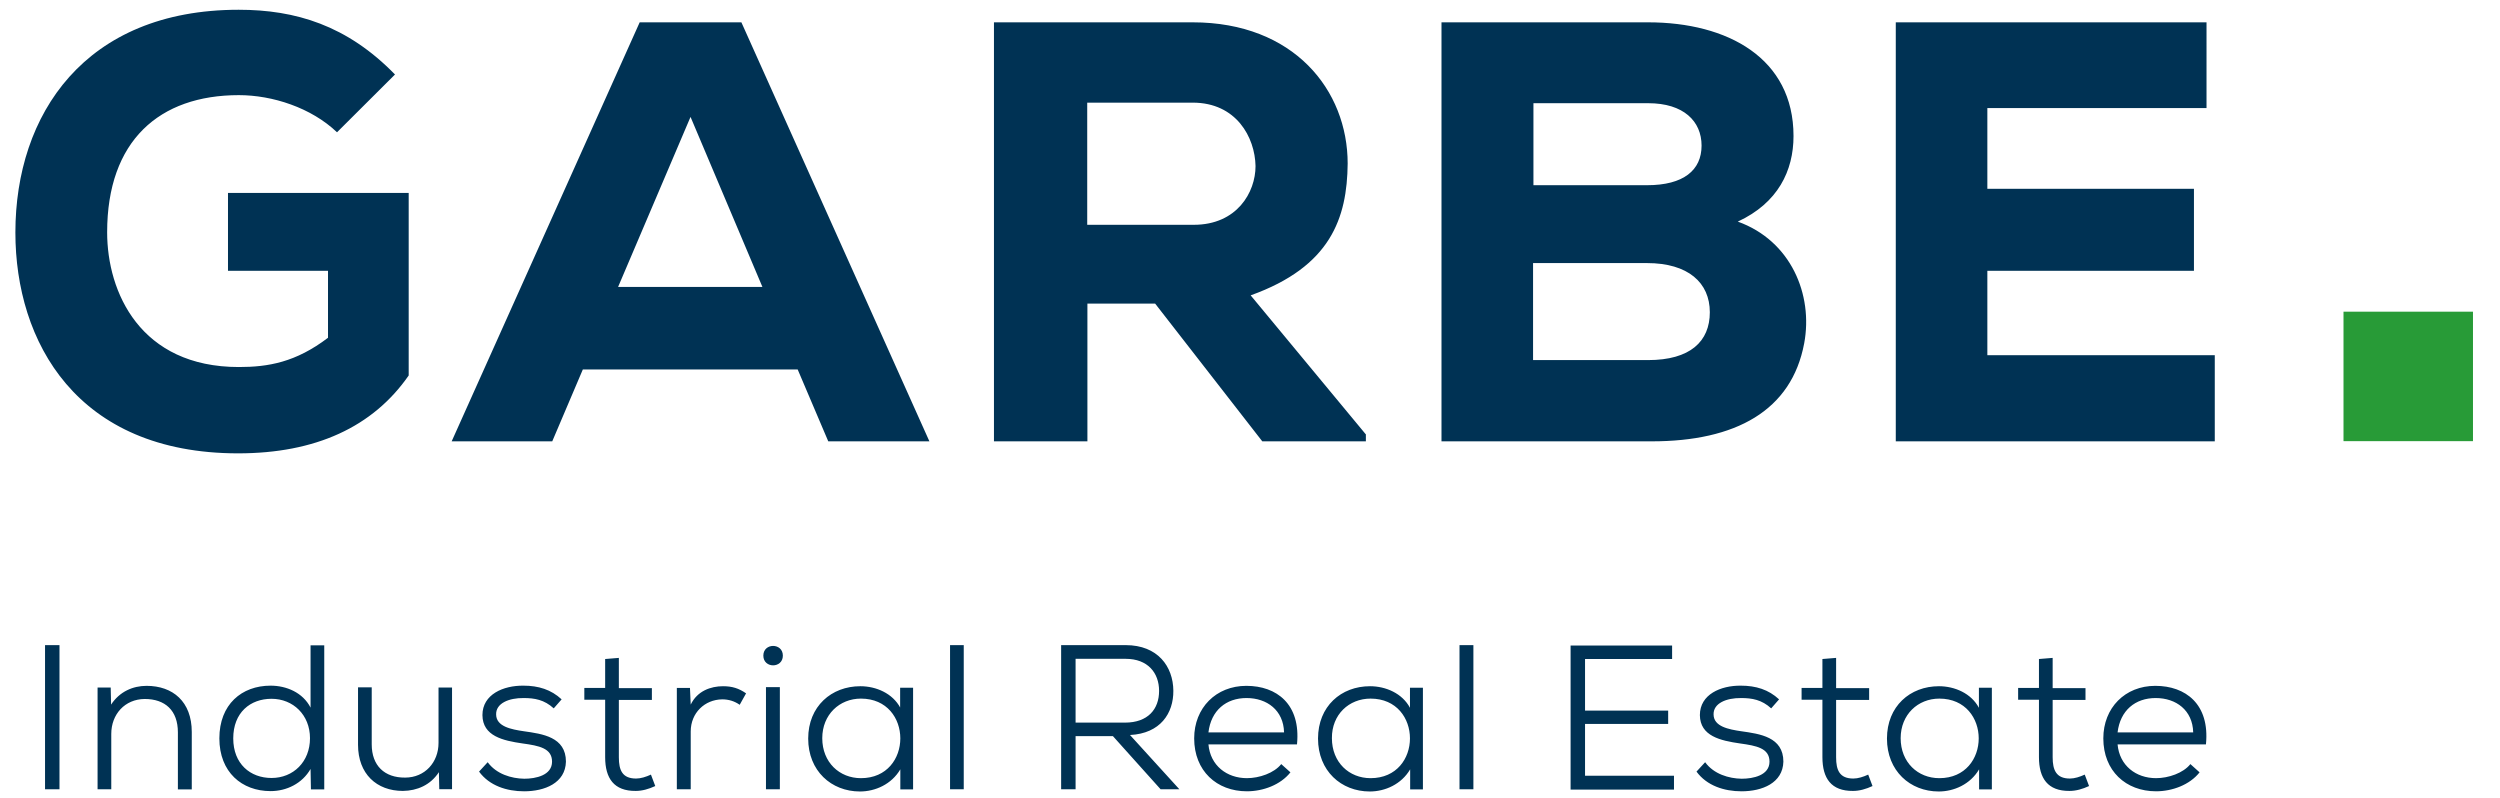
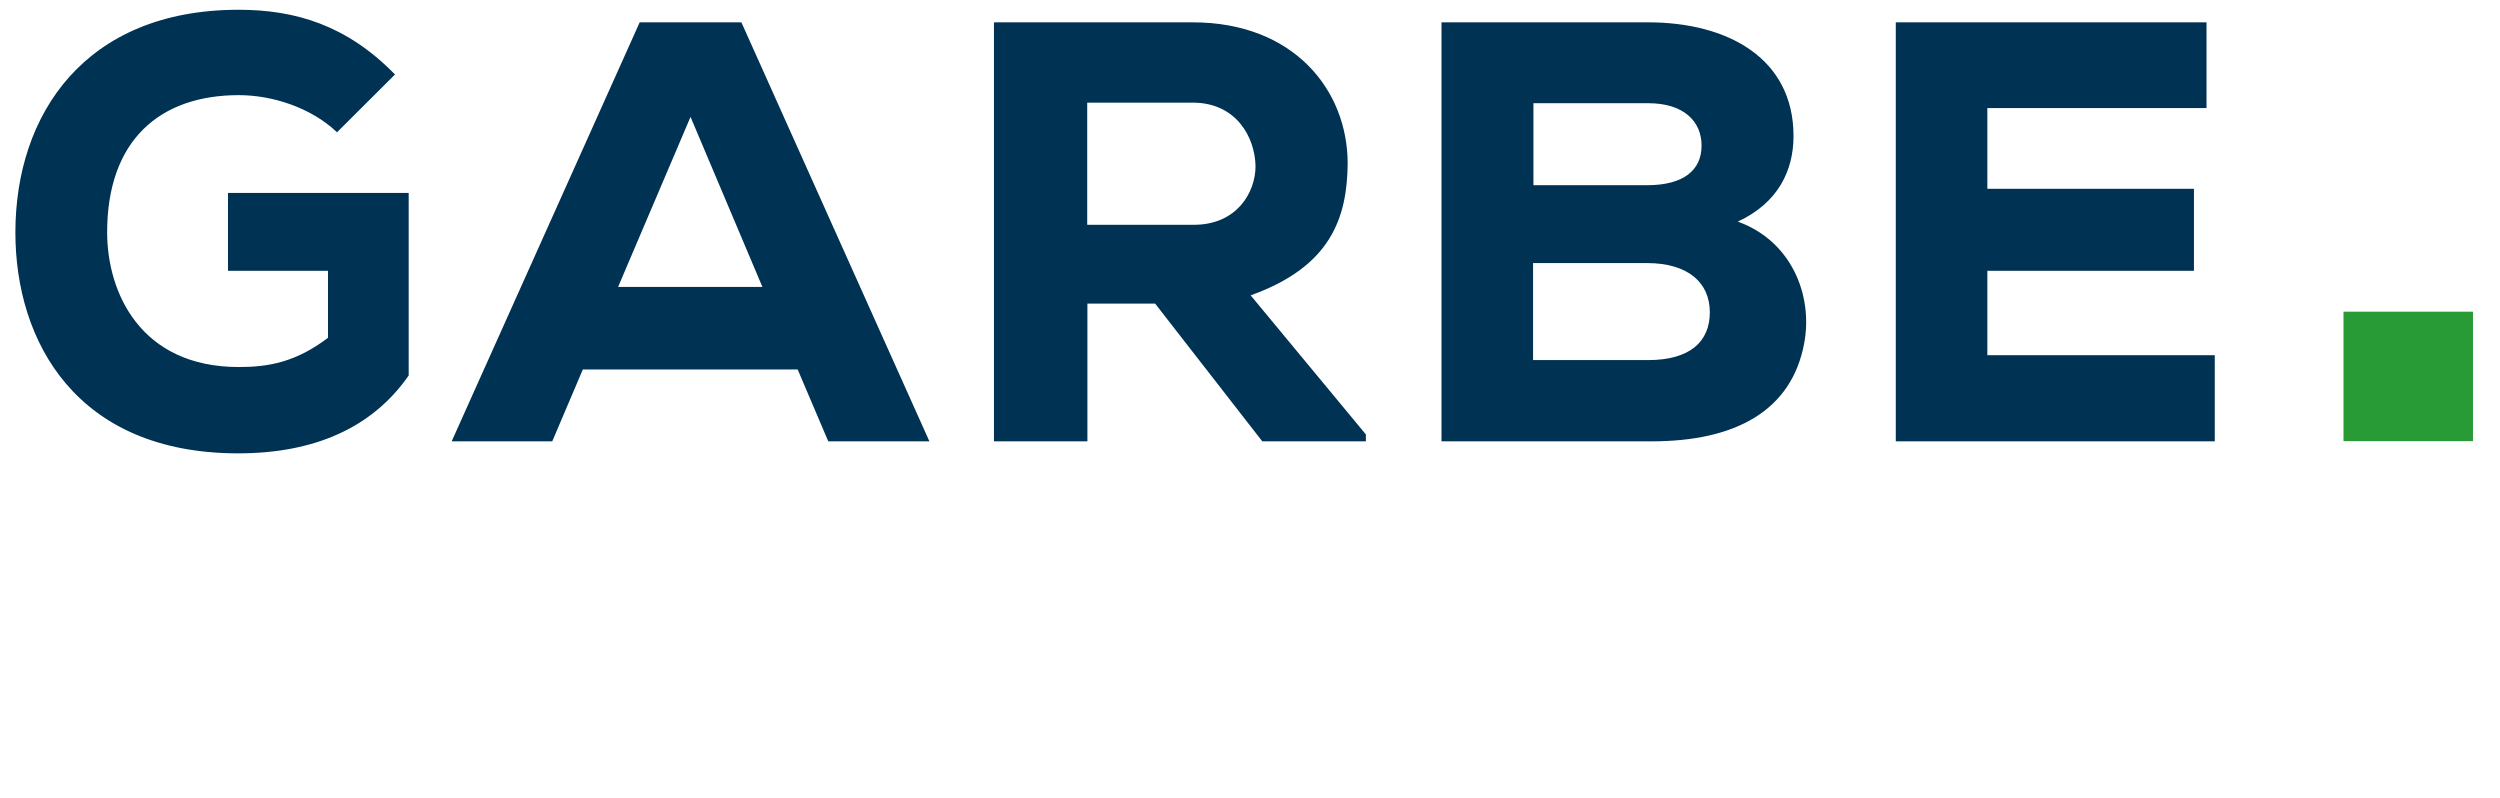
<svg xmlns="http://www.w3.org/2000/svg" version="1.1" id="Ebene_1" x="0px" y="0px" viewBox="0 0 133.23 42.52" style="enable-background:new 0 0 133.23 42.52;" xml:space="preserve">
  <style type="text/css">
	.st0{fill:#003254;}
	.st1{fill:#289B37;}
</style>
  <g>
-     <path class="st0" d="M21.05,3.97c-2.55-2.62-5.3-3.45-8.33-3.45c-8.2,0-11.9,5.58-11.9,11.87c0,5.81,3.25,11.77,11.87,11.77   c4.12,0,7.18-1.4,9.09-4.15v-9.73h-9.63v4.15h5.33v3.57c-1.72,1.31-3.19,1.56-4.75,1.56c-5.26,0-7.02-3.99-7.02-7.18   c0-4.88,2.78-7.31,7.02-7.31c1.79,0,3.86,0.67,5.23,1.98L21.05,3.97L21.05,3.97z M44.14,23.52h5.39L39.51,1.19h-5.42L24.07,23.52   h5.36l1.63-3.83h11.45L44.14,23.52L44.14,23.52z M40.63,15.29h-7.69l3.86-9.06L40.63,15.29L40.63,15.29z M72.78,23.14l-6.13-7.4   c4.27-1.53,5.14-4.12,5.17-7.02c0-3.92-2.87-7.53-8.26-7.53c-3.6,0-6.95,0-10.59,0v22.33h4.98v-7.34h3.61l5.71,7.34h5.52V23.14   L72.78,23.14z M63.56,5.47c2.33,0,3.32,1.85,3.35,3.38c0,1.4-0.99,3.13-3.29,3.13h-5.68V5.47H63.56L63.56,5.47z M81.71,14.02   c1.98,0,4.08,0,6.06,0c2.2,0,3.35,1.05,3.35,2.62c0,1.56-1.05,2.55-3.29,2.55h-6.13V14.02L81.71,14.02z M81.71,5.5h6.13   c1.88,0,2.84,0.96,2.84,2.26c0,1.31-0.96,2.11-2.9,2.11h-6.06V5.5L81.71,5.5z M76.82,1.19v22.33c3.64,0,7.59,0,11.2,0   c4.47,0,7.46-1.63,8.13-5.23c0.48-2.58-0.7-5.46-3.54-6.48c2.14-0.99,2.97-2.71,2.97-4.56c0-4.15-3.51-6.06-7.75-6.06H76.82   L76.82,1.19z M118.03,18.93h-12.12v-4.5h11.01v-4.37h-11.01V5.76h11.68V1.19h-16.56c0,7.43,0,14.9,0,22.33h17V18.93L118.03,18.93z" />
+     <path class="st0" d="M21.05,3.97c-2.55-2.62-5.3-3.45-8.33-3.45c-8.2,0-11.9,5.58-11.9,11.87c0,5.81,3.25,11.77,11.87,11.77   c4.12,0,7.18-1.4,9.09-4.15v-9.73h-9.63v4.15h5.33v3.57c-1.72,1.31-3.19,1.56-4.75,1.56c-5.26,0-7.02-3.99-7.02-7.18   c0-4.88,2.78-7.31,7.02-7.31c1.79,0,3.86,0.67,5.23,1.98L21.05,3.97L21.05,3.97z M44.14,23.52h5.39L39.51,1.19h-5.42L24.07,23.52   h5.36l1.63-3.83h11.45L44.14,23.52L44.14,23.52z M40.63,15.29h-7.69l3.86-9.06L40.63,15.29L40.63,15.29z M72.78,23.14l-6.13-7.4   c4.27-1.53,5.14-4.12,5.17-7.02c0-3.92-2.87-7.53-8.26-7.53c-3.6,0-6.95,0-10.59,0v22.33h4.98v-7.34h3.61l5.71,7.34h5.52V23.14   L72.78,23.14z M63.56,5.47c2.33,0,3.32,1.85,3.35,3.38c0,1.4-0.99,3.13-3.29,3.13h-5.68V5.47H63.56L63.56,5.47z M81.71,14.02   c1.98,0,4.08,0,6.06,0c2.2,0,3.35,1.05,3.35,2.62c0,1.56-1.05,2.55-3.29,2.55h-6.13V14.02L81.71,14.02z M81.71,5.5h6.13   c1.88,0,2.84,0.96,2.84,2.26c0,1.31-0.96,2.11-2.9,2.11h-6.06V5.5L81.71,5.5z M76.82,1.19v22.33c3.64,0,7.59,0,11.2,0   c4.47,0,7.46-1.63,8.13-5.23c0.48-2.58-0.7-5.46-3.54-6.48c2.14-0.99,2.97-2.71,2.97-4.56c0-4.15-3.51-6.06-7.75-6.06H76.82   L76.82,1.19z M118.03,18.93h-12.12v-4.5h11.01v-4.37h-11.01V5.76h11.68V1.19h-16.56c0,7.43,0,14.9,0,22.33h17L118.03,18.93z" />
    <polygon class="st1" points="124.89,16.61 124.89,23.51 131.79,23.51 131.79,16.61 124.89,16.61  " />
-     <path class="st0" d="M3.17,42.06v-7.68H2.4v7.68H3.17L3.17,42.06z M10.22,42.06v-3.05c0-1.62-1.01-2.46-2.41-2.46   c-0.73,0-1.44,0.31-1.89,1L5.9,36.64H5.2v5.42h0.73v-2.95c0-1.04,0.72-1.85,1.78-1.86c1.09,0,1.77,0.61,1.77,1.78v3.04H10.22   L10.22,42.06z M14.47,37.24c1.15,0,2.05,0.86,2.05,2.1c0,1.26-0.89,2.12-2.05,2.12c-1.13,0-2.04-0.75-2.04-2.11   C12.43,37.97,13.34,37.24,14.47,37.24L14.47,37.24z M16.55,34.38v3.33c-0.41-0.8-1.28-1.17-2.13-1.17c-1.54,0-2.73,1-2.73,2.81   c0,1.8,1.2,2.81,2.73,2.81c0.86,0,1.69-0.41,2.13-1.18l0.02,1.09h0.71v-7.68H16.55L16.55,34.38z M19.08,36.64v3.05   c0,1.55,0.99,2.46,2.39,2.46c0.76-0.01,1.47-0.31,1.92-1l0.02,0.91h0.68v-5.42h-0.72v2.95c0,1.04-0.73,1.85-1.78,1.85   c-1.1,0.01-1.78-0.64-1.78-1.77v-3.04H19.08L19.08,36.64z M29.93,37.27c-0.56-0.52-1.23-0.73-2.04-0.73   c-1.06-0.01-2.18,0.46-2.18,1.57c0.01,1.12,1.1,1.36,2.14,1.51c0.87,0.12,1.57,0.25,1.57,0.97c0,0.73-0.87,0.91-1.48,0.91   c-0.69-0.01-1.49-0.25-1.95-0.88l-0.46,0.5c0.55,0.75,1.47,1.05,2.4,1.05c1.1,0,2.2-0.44,2.23-1.58c0-1.32-1.26-1.48-2.24-1.62   c-0.68-0.1-1.47-0.25-1.48-0.89c-0.02-0.6,0.68-0.89,1.47-0.88c0.58,0,1.1,0.09,1.6,0.55L29.93,37.27L29.93,37.27z M32.25,35.12   v1.54h-1.11v0.63h1.11v3.06c0,1.13,0.47,1.81,1.63,1.8c0.35,0,0.69-0.1,1.04-0.26l-0.23-0.61c-0.26,0.12-0.54,0.21-0.79,0.21   c-0.74,0-0.92-0.45-0.92-1.13v-3.06h1.76v-0.63h-1.76v-1.61L32.25,35.12L32.25,35.12z M36.07,36.64v5.42h0.74v-3.08   c0-0.99,0.75-1.7,1.68-1.71c0.35,0,0.66,0.1,0.93,0.29l0.34-0.61c-0.39-0.27-0.74-0.38-1.23-0.38c-0.65,0-1.37,0.25-1.72,0.98   l-0.04-0.89H36.07L36.07,36.64z M41.56,36.62v5.44h-0.74v-5.44H41.56L41.56,36.62z M40.68,34.94c0,0.69,1.04,0.69,1.04,0   C41.72,34.25,40.68,34.25,40.68,34.94L40.68,34.94z M47.98,37.72c-0.41-0.77-1.29-1.15-2.13-1.15c-1.54,0-2.78,1.07-2.78,2.79   c0,1.72,1.23,2.82,2.76,2.82c0.81,0,1.68-0.38,2.15-1.18v1.07h0.68c0-1.81,0-3.61,0-5.42h-0.69V37.72L47.98,37.72z M45.88,37.23   c2.8,0,2.8,4.24,0,4.24c-1.14,0-2.06-0.84-2.06-2.13C43.82,38.08,44.74,37.23,45.88,37.23L45.88,37.23z M50.63,34.38v7.68h0.73   v-7.68H50.63L50.63,34.38z M60.22,39.17c1.62-0.08,2.32-1.16,2.31-2.36c-0.01-1.29-0.83-2.43-2.54-2.43c-1.15,0-2.29,0-3.44,0v7.68   h0.77v-2.83h1.99l2.54,2.83h1L60.22,39.17L60.22,39.17z M59.99,35.11c1.18,0,1.78,0.75,1.78,1.71c0,0.97-0.59,1.69-1.82,1.69h-2.63   v-3.4H59.99L59.99,35.11z M69.12,39.66c0.21-2.14-1.09-3.11-2.7-3.11s-2.78,1.17-2.78,2.8c0,1.73,1.2,2.82,2.81,2.82   c0.86,0,1.79-0.34,2.32-1.01l-0.49-0.44c-0.38,0.48-1.17,0.75-1.83,0.75c-1.07,0-1.95-0.67-2.05-1.8H69.12L69.12,39.66z    M64.4,39.03c0.14-1.17,0.94-1.83,2.03-1.83c1.09,0,1.97,0.65,2,1.83H64.4L64.4,39.03z M75.14,37.72   c-0.41-0.77-1.29-1.15-2.13-1.15c-1.54,0-2.77,1.07-2.77,2.79c0,1.72,1.23,2.82,2.76,2.82c0.81,0,1.68-0.38,2.15-1.18v1.07h0.68   c0-1.81,0-3.61,0-5.42h-0.69V37.72L75.14,37.72z M73.04,37.23c2.8,0,2.8,4.24,0,4.24c-1.14,0-2.06-0.84-2.06-2.13   C70.97,38.08,71.89,37.23,73.04,37.23L73.04,37.23z M77.78,34.38v7.68h0.74v-7.68H77.78L77.78,34.38z M89.21,41.34h-4.74v-2.76   h4.43v-0.71h-4.43v-2.75h4.64v-0.72h-5.41c0,2.56,0,5.12,0,7.68h5.51V41.34L89.21,41.34z M94.81,37.27   c-0.56-0.52-1.23-0.73-2.04-0.73c-1.06-0.01-2.18,0.46-2.18,1.57c0.01,1.12,1.1,1.36,2.14,1.51c0.87,0.12,1.57,0.25,1.57,0.97   c0,0.73-0.87,0.91-1.48,0.91c-0.69-0.01-1.49-0.25-1.95-0.88l-0.46,0.5c0.55,0.75,1.47,1.05,2.4,1.05c1.1,0,2.2-0.44,2.23-1.58   c0-1.32-1.26-1.48-2.24-1.62c-0.68-0.1-1.47-0.25-1.48-0.89c-0.02-0.6,0.68-0.89,1.47-0.88c0.58,0,1.1,0.09,1.6,0.55L94.81,37.27   L94.81,37.27z M97.12,35.12v1.54h-1.11v0.63h1.11v3.06c0,1.13,0.47,1.81,1.63,1.8c0.35,0,0.69-0.1,1.04-0.26l-0.23-0.61   c-0.26,0.12-0.54,0.21-0.79,0.21c-0.74,0-0.92-0.45-0.92-1.13v-3.06h1.76v-0.63h-1.76v-1.61L97.12,35.12L97.12,35.12z    M105.46,37.72c-0.41-0.77-1.29-1.15-2.13-1.15c-1.54,0-2.77,1.07-2.77,2.79c0,1.72,1.23,2.82,2.76,2.82   c0.81,0,1.68-0.38,2.15-1.18v1.07h0.68c0-1.81,0-3.61,0-5.42h-0.69V37.72L105.46,37.72z M103.35,37.23c2.8,0,2.8,4.24,0,4.24   c-1.14,0-2.06-0.84-2.06-2.13C101.29,38.08,102.21,37.23,103.35,37.23L103.35,37.23z M108.66,35.12v1.54h-1.11v0.63h1.11v3.06   c0,1.13,0.47,1.81,1.63,1.8c0.35,0,0.69-0.1,1.04-0.26l-0.23-0.61c-0.26,0.12-0.54,0.21-0.79,0.21c-0.73,0-0.92-0.45-0.92-1.13   v-3.06h1.75v-0.63h-1.75v-1.61L108.66,35.12L108.66,35.12z M117.56,39.66c0.21-2.14-1.09-3.11-2.7-3.11c-1.61,0-2.77,1.17-2.77,2.8   c0,1.73,1.2,2.82,2.81,2.82c0.86,0,1.79-0.34,2.32-1.01l-0.49-0.44c-0.38,0.48-1.17,0.75-1.83,0.75c-1.07,0-1.95-0.67-2.05-1.8   H117.56L117.56,39.66z M112.85,39.03c0.14-1.17,0.94-1.83,2.03-1.83c1.09,0,1.97,0.65,2,1.83H112.85L112.85,39.03z" />
  </g>
</svg>